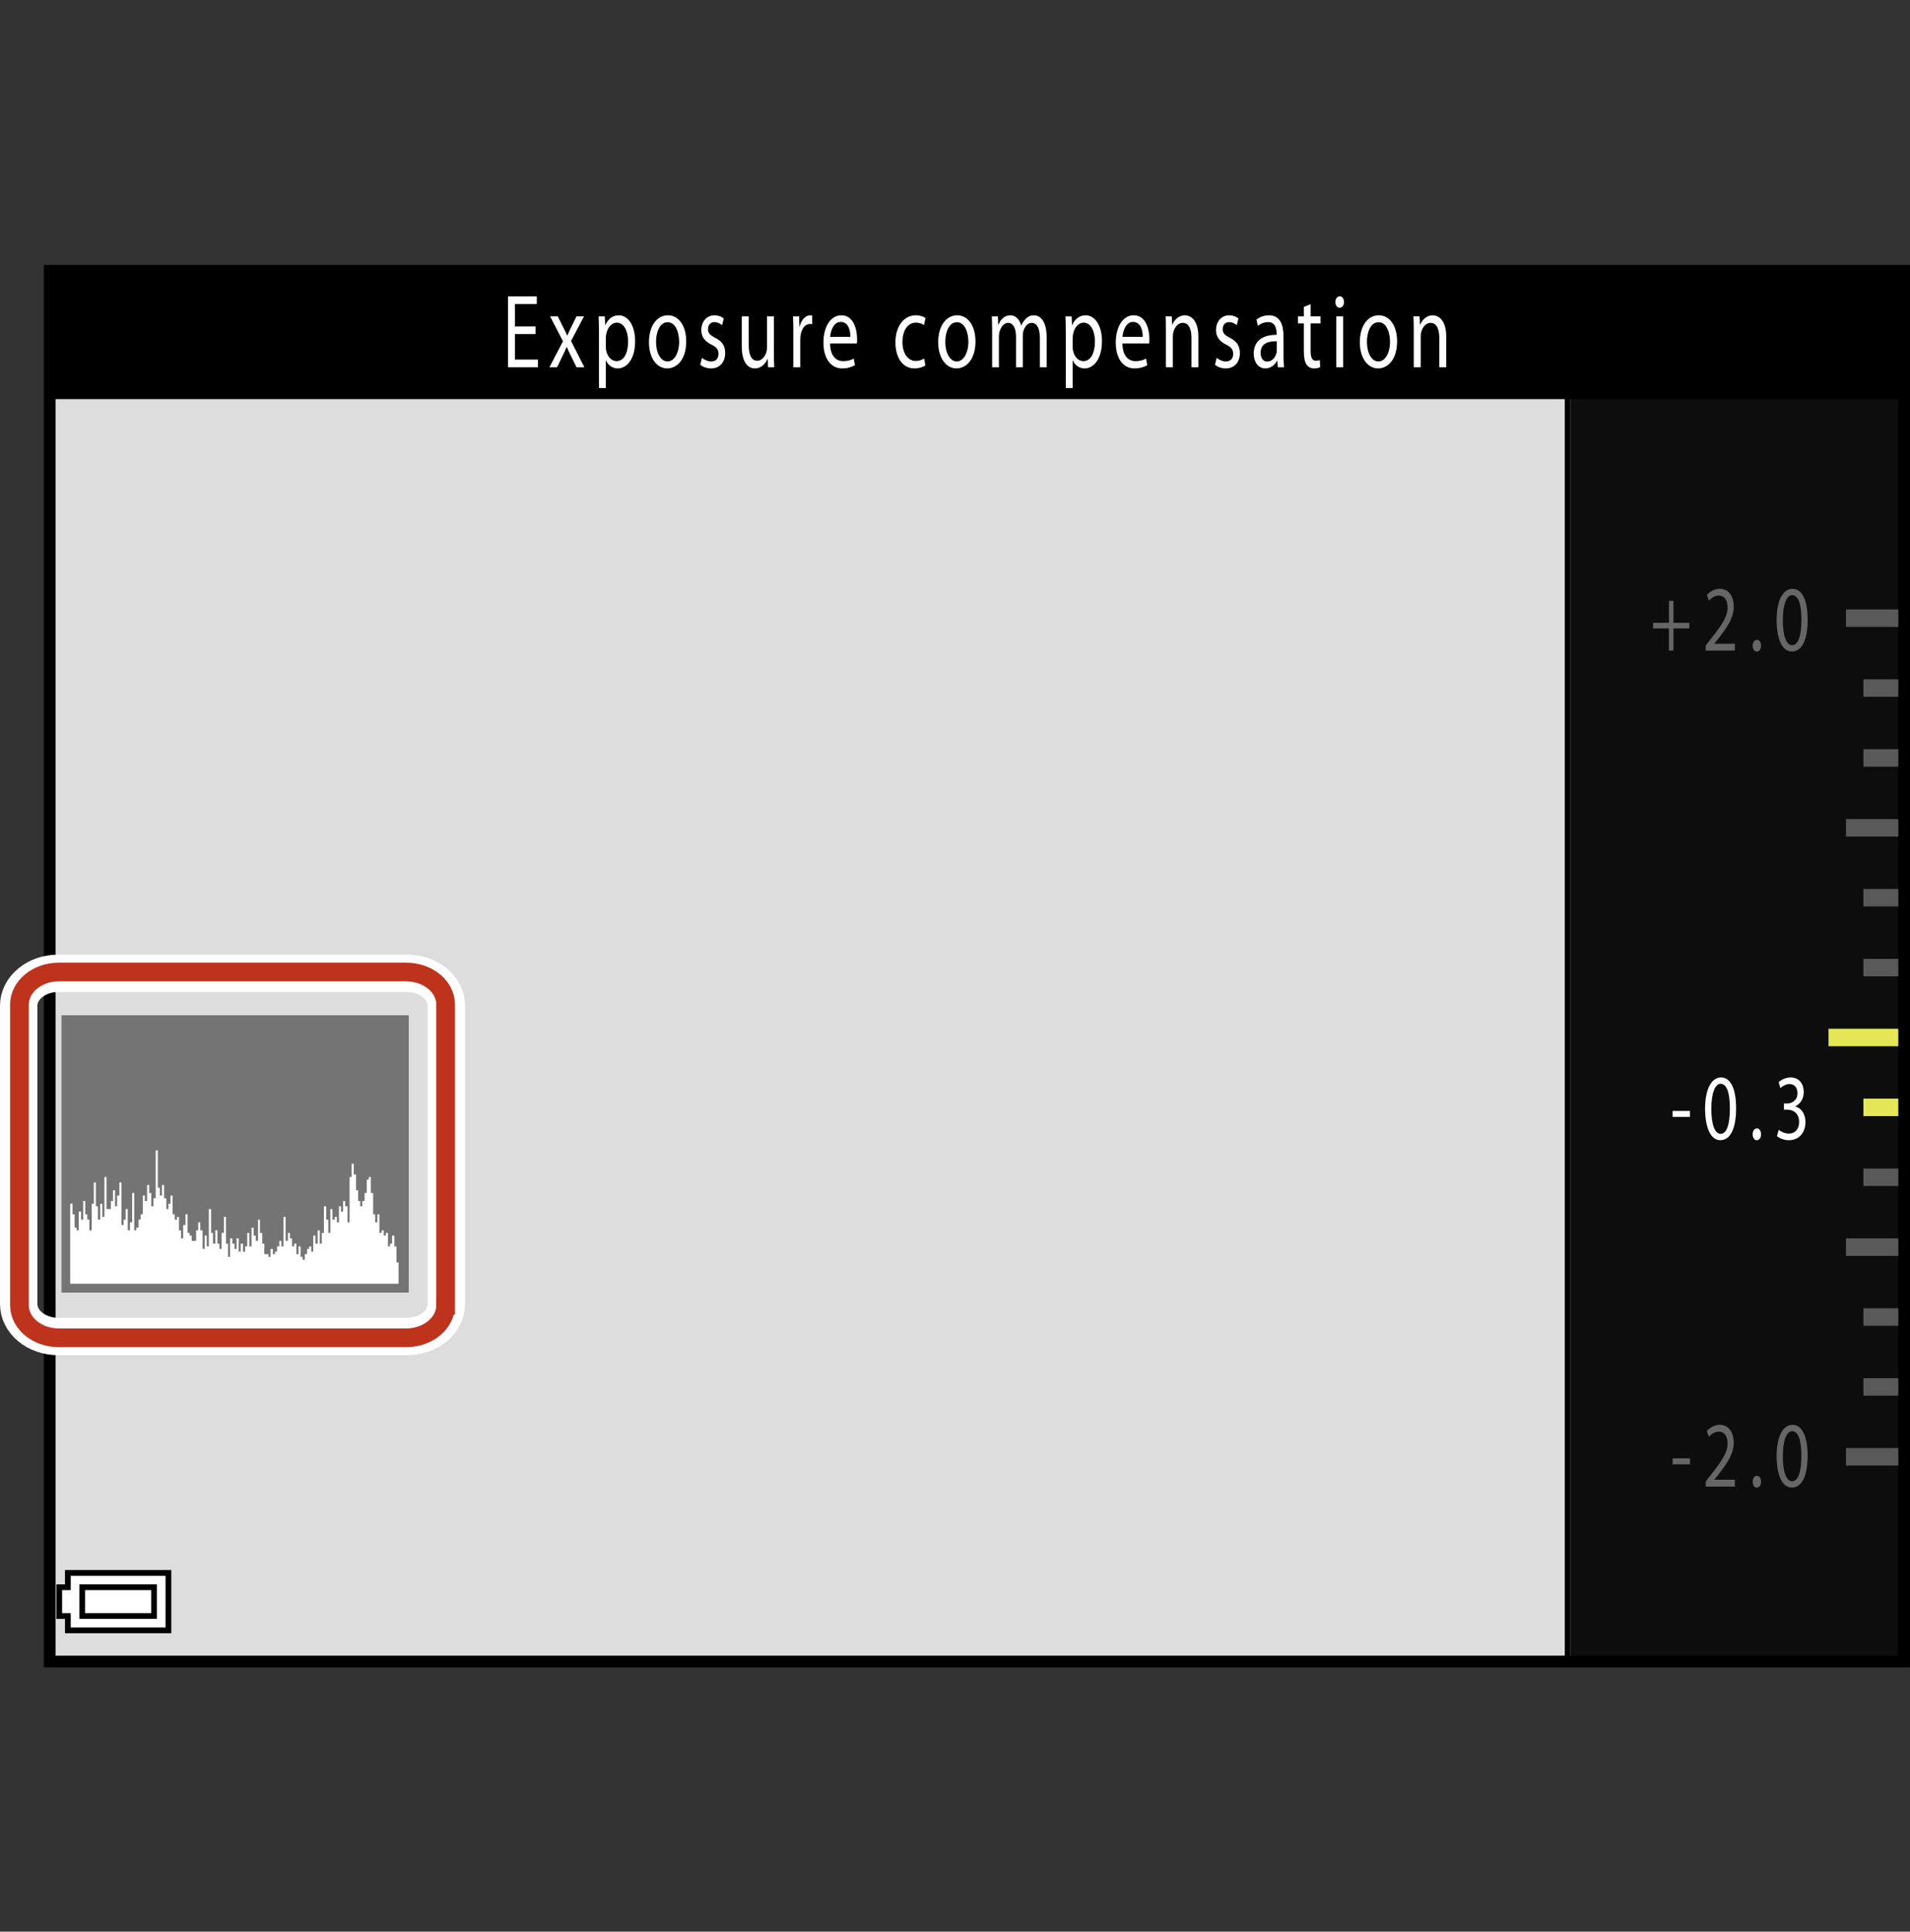
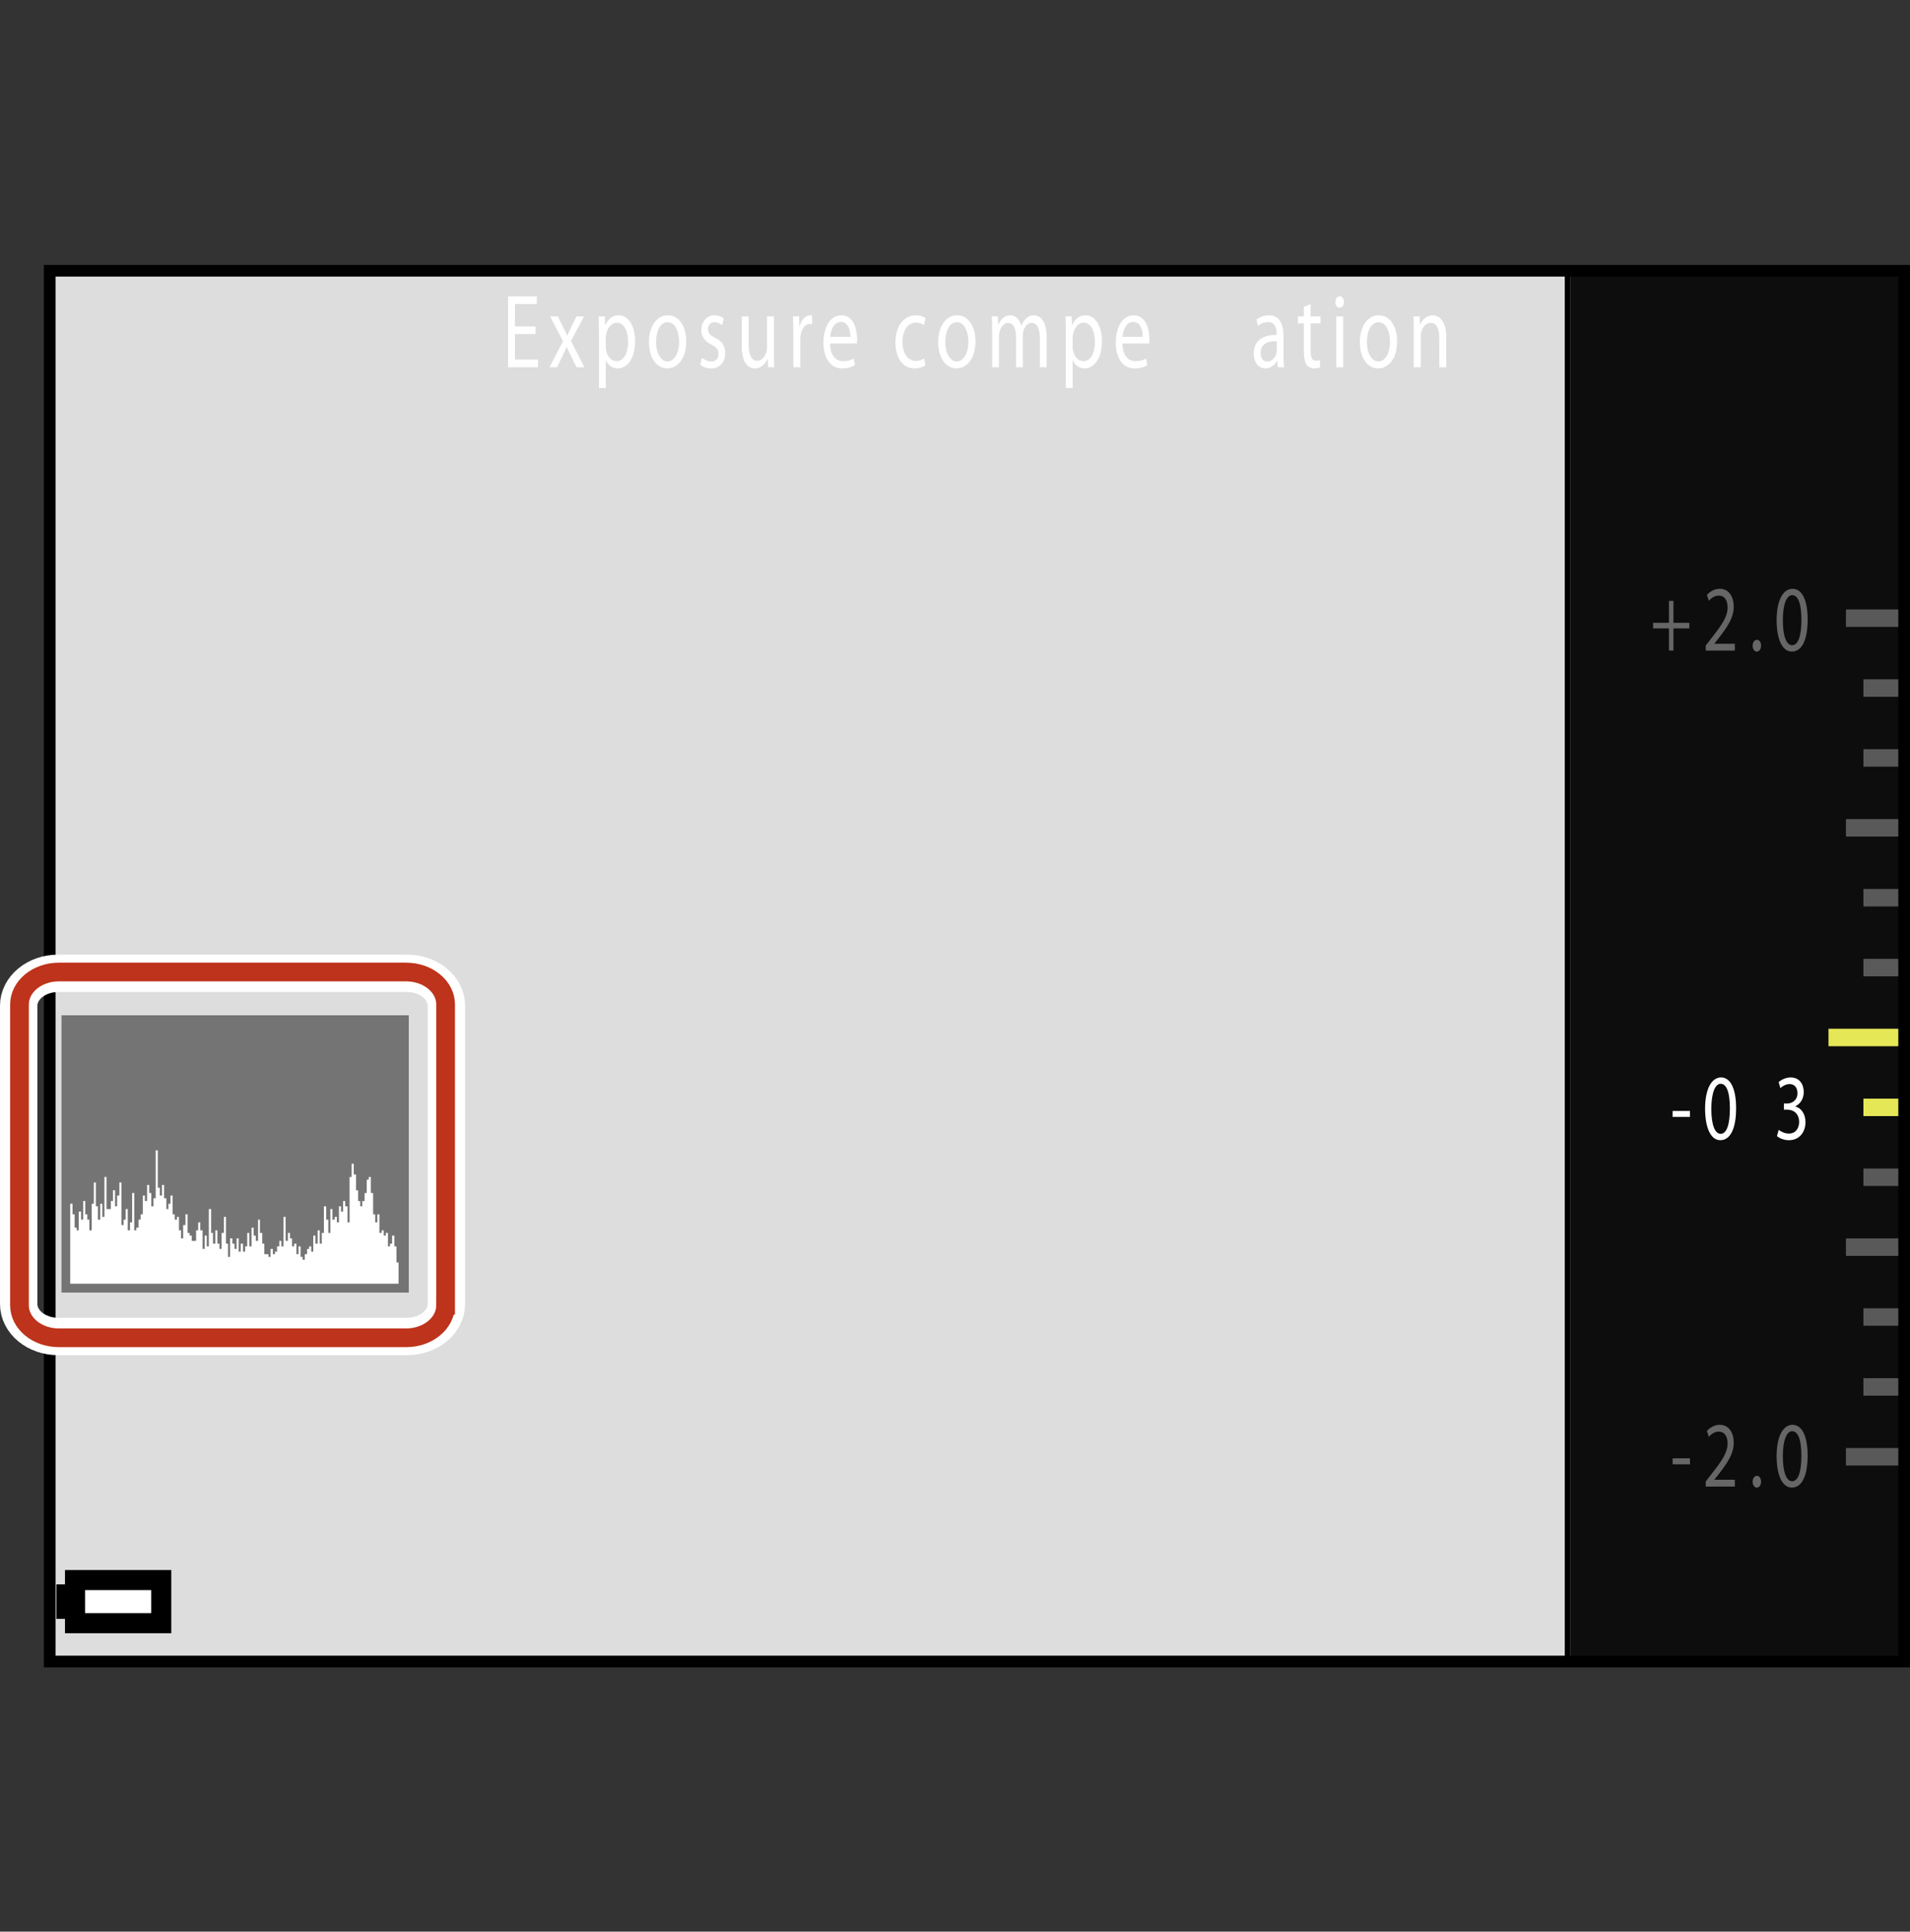
<svg xmlns="http://www.w3.org/2000/svg" version="1.1" x="0px" y="0px" width="163.492px" height="165.356px" viewBox="0 0 163.492 165.356" style="enable-background:new 0 0 163.492 165.356;" xml:space="preserve">
  <rect x="0" y="0" width="163.492" height="165.356" fill="#333333" stroke="none" />
  <g id="space">
    <rect x="0" style="fill:none;" width="163.491" height="165.356" />
  </g>
  <g id="Back">
    <path style="fill:#DDDDDD;" d="M4.253,23.279h158.738v119.054H4.253V23.279z" />
    <rect x="134.435" y="23.226" style="fill:#0D0D0D;" width="28.559" height="119.107" />
    <rect x="133.941" y="23.226" width="0.494" height="119.107" />
-     <rect x="4.253" y="23.229" width="158.74" height="10.938" />
  </g>
  <g id="parts">
    <rect x="5.26" y="86.913" style="fill:#FFFFFF;" width="29.729" height="23.74" />
    <path style="fill:#747474;" d="M6.008,103.048c0,2.277,0,4.553,0,6.846c9.373,0,18.74,0,28.108,0c0-0.613,0-1.227,0-1.82h-0.178   c0-0.473,0-0.922,0-1.375h-0.18c0-0.305,0-0.615,0-0.924h-0.195c0,0.236,0,0.453,0,0.688h-0.179v0.236h-0.178   c0-0.377,0-0.76,0-1.156h-0.179v0.232h-0.18v-0.449H32.67v0.217h-0.194c0-0.525,0-1.047,0-1.59h-0.177c0,0.217,0,0.455,0,0.688   h-0.18c0-0.232,0-0.471,0-0.688h-0.181c0-0.613,0-1.211,0-1.824h-0.196c0-0.453,0-0.902,0-1.375h-0.177v0.236H31.39   c0,0.377,0,0.76,0,1.139h-0.181c0,0.215,0,0.449,0,0.686h-0.198v0.451h-0.178v-0.451h-0.179c0-0.307,0-0.613,0-0.92h-0.176   c0-0.453,0-0.904,0-1.354H30.28c0-0.311,0-0.617,0-0.922h-0.178c0,0.379,0,0.758,0,1.135h-0.179c0,1.305,0,2.586,0,3.887h-0.178   c0-0.471,0-0.92,0-1.375h-0.198v-0.451h-0.177c0,0.305,0,0.613,0,0.906h-0.179v-0.455h-0.178c0,0.455,0,0.904,0,1.375h-0.179   v-0.471h-0.178v0.238h-0.198c0-0.311,0-0.598,0-0.906h-0.178c0,0.668,0,1.369,0,2.041h-0.178c0-0.361,0-0.76,0-1.135h-0.179   c0-0.385,0-0.762,0-1.143h-0.197c0,0.758,0,1.518,0,2.277h-0.179c0,0.307,0,0.617,0,0.92h-0.178c0-0.379,0-0.758,0-1.137h-0.179   c0,0.379,0,0.758,0,1.137h-0.194c0-0.234,0-0.451,0-0.688h-0.181c0,0.453,0,0.924,0,1.377H26.64v-0.453h-0.179v0.215h-0.178v0.451   h-0.196v0.473h-0.179v-0.236H25.73c0-0.307,0-0.611,0-0.902h-0.178c0,0.215,0,0.453,0,0.666h-0.179c0-0.285,0-0.594,0-0.902h-0.195   v0.236h-0.18c0-0.236,0-0.471,0-0.688H24.82v-0.469h-0.178c0,0.232,0,0.469,0,0.686h-0.196c0-0.686,0-1.357,0-2.059h-0.18   c0,0.848,0,1.68,0,2.529h-0.179v-0.471H23.91v0.471h-0.195v0.453h-0.18v0.213h-0.179v-0.451h-0.195c0,0.238,0,0.451,0,0.688h-0.179   v-0.236h-0.357c0-0.285,0-0.594,0-0.902h-0.178c0-0.303,0-0.613,0-0.92H22.25c0-0.361,0-0.76,0-1.135h-0.16c0,0.609,0,1.223,0,1.82   h-0.196v-0.453h-0.18c0-0.232,0-0.449,0-0.684h-0.178c0,0.539,0,1.068,0,1.607H21.34c0-0.377,0-0.76,0-1.156h-0.178   c0,0.396,0,0.779,0,1.156h-0.179v0.453h-0.18c0-0.238,0-0.453,0-0.689h-0.195c0,0.236,0,0.451,0,0.689h-0.178   c0-0.381,0-0.758,0-1.141h-0.179c0,0.311,0,0.596,0,0.902h-0.178v-0.451h-0.181v-0.451h-0.195c0,0.523,0,1.068,0,1.59h-0.178   c0-0.381,0-0.758,0-1.139h-0.178c0-0.758,0-1.518,0-2.293h-0.179c0,0.471,0,0.922,0,1.373h-0.197c0,0.469,0,0.92,0,1.371h-0.179   v-0.451h-0.178c0-0.379,0-0.758,0-1.137h-0.179c0,0.379,0,0.758,0,1.137h-0.199c0-0.303,0-0.613,0-0.92h-0.158   c0-0.672,0-1.373,0-2.041h-0.196c0,1.066,0,2.129,0,3.197h-0.178c0-0.305,0-0.615,0-0.924h-0.179c0,0.385,0,0.76,0,1.139h-0.178   c0-0.52,0-1.064,0-1.588h-0.197c0-0.234,0-0.455,0-0.686h-0.178c0,0.23,0,0.451,0,0.686h-0.179c0,0.305,0,0.613,0,0.902h-0.377   v-0.453h-0.176v-0.232h-0.179c0-0.525,0-1.047,0-1.59h-0.178c0,0.307,0,0.615,0,0.918h-0.198c0,0.383,0,0.76,0,1.141h-0.181   c0-0.236,0-0.469,0-0.686h-0.176c0-0.381,0-0.758,0-1.156H15.15v0.238h-0.196v-0.455h-0.181c0-0.525,0-1.064,0-1.609h-0.18   c0,0.234,0,0.471,0,0.705h-0.177v0.453h-0.178c0-0.309,0-0.613,0-0.924h-0.195c0-0.377,0-0.758,0-1.137h-0.18   c0,0.309,0,0.617,0,0.902h-0.181c0-0.215,0-0.449,0-0.668h-0.176c0-1.064,0-2.129,0-3.199h-0.179c0,1.375,0,2.75,0,4.102h-0.195   c0,0.236,0,0.471,0,0.688h-0.18c0-0.377,0-0.758,0-1.137h-0.18c0-0.234,0-0.453,0-0.688h-0.179c0,0.453,0,0.902,0,1.373H12.4   v-0.471h-0.177c0,0.545,0,1.084,0,1.609h-0.181v0.455h-0.179c0,0.232,0,0.463,0,0.684h-0.195v0.234H11.49c0-1.066,0-2.133,0-3.197   h-0.179c0,0.852,0,1.682,0,2.512h-0.182c0,0.23,0,0.451,0,0.686h-0.193c0-0.617,0-1.229,0-1.824h-0.178c0,0.309,0,0.596,0,0.906   H10.58v0.463H10.4c0-1.225,0-2.438,0-3.645h-0.181c0,0.377,0,0.756,0,1.117h-0.193c0,0.326,0,0.637,0,0.922H9.847   c0-0.451,0-0.922,0-1.371H9.67c0,0.307,0,0.613,0,0.92H9.49c0,0.234,0,0.451,0,0.688H9.116c0-0.924,0-1.826,0-2.748H8.938   c0,1.141,0,2.295,0,3.416H8.759c0-0.359,0-0.742,0-1.121H8.58c0,0.453,0,0.904,0,1.359H8.382c0-0.385,0-0.762,0-1.143H8.206   c0-0.688,0-1.371,0-2.039H8.028c0,0.594,0,1.207,0,1.822H7.849c0,0.762,0,1.52,0,2.277H7.651c0-0.309,0-0.617,0-0.918H7.472v-0.455   H7.296c0-0.379,0-0.76,0-1.139H7.118c0,0.525,0,1.064,0,1.594H6.94c0-0.238,0-0.455,0-0.688H6.741c0,0.539,0,1.063,0,1.605H6.563   v-0.234H6.386c0-0.383,0-0.762,0-1.139H6.208c0-0.307,0-0.613,0-0.904H6.008 M34.991,110.653H5.259v-23.74h29.731V110.653" />
    <g>
      <polygon points="10.112,134.403 5.563,134.403 5.563,135.017 5.563,135.63 5.194,135.63 4.825,135.63 4.825,137.106     4.825,138.583 5.194,138.583 5.563,138.583 5.563,139.196 5.563,139.813 10.112,139.813 14.662,139.813 14.662,137.106     14.662,134.403 10.112,134.403   " />
-       <polygon style="fill:#FFFFFF;" points="10.112,134.896 14.169,134.896 14.169,137.106 14.169,139.321 10.112,139.321     6.054,139.321 6.054,138.704 6.054,138.091 5.685,138.091 5.317,138.091 5.317,137.106 5.317,136.122 5.685,136.122     6.054,136.122 6.054,135.509 6.054,134.896 10.112,134.896   " />
      <polygon points="10.112,135.63 6.792,135.63 6.792,137.106 6.792,138.583 10.112,138.583 13.431,138.583 13.431,137.106     13.431,135.63 10.112,135.63   " />
      <polygon style="fill:#FFFFFF;" points="10.112,136.122 12.939,136.122 12.939,137.106 12.939,138.091 10.112,138.091     7.284,138.091 7.284,137.106 7.284,136.122 10.112,136.122   " />
    </g>
    <g>
      <polygon style="fill:#595959;" points="160.501,52.171 158.009,52.171 158.009,52.919 158.009,53.666 160.501,53.666     162.994,53.666 162.994,52.919 162.994,52.171 160.501,52.171   " />
      <polygon style="fill:#595959;" points="161.25,58.153 159.505,58.153 159.505,58.901 159.505,59.648 161.25,59.648     162.994,59.648 162.994,58.901 162.994,58.153 161.25,58.153   " />
      <polygon style="fill:#595959;" points="161.25,64.136 159.505,64.136 159.505,64.884 159.505,65.631 161.25,65.631     162.994,65.631 162.994,64.884 162.994,64.136 161.25,64.136   " />
      <polygon style="fill:#595959;" points="160.501,70.118 158.009,70.118 158.009,70.866 158.009,71.613 160.501,71.613     162.994,71.613 162.994,70.866 162.994,70.118 160.501,70.118   " />
      <polygon style="fill:#595959;" points="161.25,76.101 159.505,76.101 159.505,76.849 159.505,77.596 161.25,77.596     162.994,77.596 162.994,76.849 162.994,76.101 161.25,76.101   " />
      <polygon style="fill:#595959;" points="161.25,82.083 159.505,82.083 159.505,82.831 159.505,83.579 161.25,83.579     162.994,83.579 162.994,82.831 162.994,82.083 161.25,82.083   " />
      <polygon style="fill:#E5E757;" points="159.757,88.065 156.515,88.065 156.515,88.813 156.515,89.562 159.757,89.562     162.994,89.562 162.994,88.813 162.994,88.065 159.757,88.065   " />
      <polygon style="fill:#E5E757;" points="161.25,94.048 159.505,94.048 159.505,94.796 159.505,95.544 161.25,95.544     162.994,95.544 162.994,94.796 162.994,94.048 161.25,94.048   " />
      <polygon style="fill:#595959;" points="161.25,100.03 159.505,100.03 159.505,100.778 159.505,101.526 161.25,101.526     162.994,101.526 162.994,100.778 162.994,100.03 161.25,100.03   " />
      <polygon style="fill:#595959;" points="160.501,106.013 158.009,106.013 158.009,106.761 158.009,107.509 160.501,107.509     162.994,107.509 162.994,106.761 162.994,106.013 160.501,106.013   " />
      <polygon style="fill:#595959;" points="161.25,111.995 159.505,111.995 159.505,112.743 159.505,113.491 161.25,113.491     162.994,113.491 162.994,112.743 162.994,111.995 161.25,111.995   " />
      <polygon style="fill:#595959;" points="161.25,117.978 159.505,117.978 159.505,118.726 159.505,119.474 161.25,119.474     162.994,119.474 162.994,118.726 162.994,117.978 161.25,117.978   " />
      <polygon style="fill:#595959;" points="160.501,123.96 158.009,123.96 158.009,124.708 158.009,125.456 160.501,125.456     162.994,125.456 162.994,124.708 162.994,123.96 160.501,123.96   " />
    </g>
  </g>
  <g id="text">
    <g>
      <path style="fill:#FFFFFF;" d="M45.84,28.594h-1.76v2.188h1.969v0.657h-2.563v-6.068h2.462v0.657h-1.868v1.917h1.76V28.594z" />
      <path style="fill:#FFFFFF;" d="M47.746,27.081l0.466,0.937c0.128,0.243,0.229,0.459,0.337,0.702h0.014    c0.107-0.252,0.216-0.477,0.33-0.711l0.452-0.927h0.647l-1.112,2.107l1.14,2.25h-0.668l-0.485-0.981    c-0.128-0.252-0.236-0.495-0.351-0.756h-0.014c-0.108,0.261-0.216,0.495-0.344,0.756l-0.473,0.981h-0.654l1.16-2.224l-1.106-2.134    H47.746z" />
      <path style="fill:#FFFFFF;" d="M51.269,28.503c0-0.558-0.014-1.008-0.026-1.422h0.525l0.034,0.748h0.014    c0.235-0.531,0.627-0.837,1.159-0.837c0.796,0,1.39,0.891,1.39,2.206c0,1.566-0.722,2.341-1.49,2.341    c-0.432,0-0.81-0.252-1.005-0.684h-0.014v2.368h-0.587V28.503z M51.856,29.665c0,0.117,0.007,0.225,0.027,0.324    c0.107,0.549,0.465,0.927,0.89,0.927c0.628,0,0.991-0.685,0.991-1.684c0-0.864-0.344-1.612-0.971-1.612    c-0.404,0-0.789,0.378-0.897,0.973c-0.02,0.099-0.04,0.216-0.04,0.315V29.665z" />
      <path style="fill:#FFFFFF;" d="M58.739,29.224c0,1.612-0.843,2.314-1.625,2.314c-0.877,0-1.565-0.864-1.565-2.242    c0-1.45,0.722-2.305,1.619-2.305C58.105,26.991,58.739,27.9,58.739,29.224z M56.156,29.269c0,0.954,0.404,1.674,0.984,1.674    c0.566,0,0.992-0.711,0.992-1.692c0-0.738-0.277-1.666-0.979-1.666C56.459,27.585,56.156,28.45,56.156,29.269z" />
      <path style="fill:#FFFFFF;" d="M60.084,30.637c0.183,0.144,0.492,0.306,0.789,0.306c0.425,0,0.628-0.279,0.628-0.648    c0-0.378-0.169-0.576-0.601-0.792c-0.594-0.288-0.87-0.711-0.87-1.233c0-0.702,0.432-1.278,1.126-1.278    c0.331,0,0.621,0.117,0.796,0.27l-0.142,0.576c-0.128-0.108-0.364-0.261-0.667-0.261c-0.352,0-0.54,0.27-0.54,0.594    c0,0.36,0.188,0.522,0.614,0.748c0.56,0.279,0.856,0.657,0.856,1.305c0,0.774-0.452,1.314-1.215,1.314    c-0.357,0-0.688-0.126-0.917-0.306L60.084,30.637z" />
      <path style="fill:#FFFFFF;" d="M66.245,30.241c0,0.459,0.007,0.855,0.027,1.197h-0.526l-0.033-0.711h-0.014    c-0.148,0.351-0.499,0.811-1.079,0.811c-0.513,0-1.127-0.387-1.127-1.909v-2.548h0.594v2.404c0,0.828,0.195,1.396,0.729,1.396    c0.398,0,0.675-0.369,0.782-0.729c0.034-0.108,0.054-0.252,0.054-0.405v-2.665h0.594V30.241z" />
      <path style="fill:#FFFFFF;" d="M67.908,28.44c0-0.513-0.007-0.954-0.026-1.359H68.4l0.027,0.864h0.021    c0.148-0.585,0.513-0.954,0.91-0.954c0.061,0,0.107,0.009,0.162,0.018v0.747c-0.061-0.018-0.122-0.018-0.202-0.018    c-0.419,0-0.716,0.414-0.796,1.008c-0.014,0.108-0.021,0.243-0.021,0.369v2.323h-0.594V28.44z" />
      <path style="fill:#FFFFFF;" d="M71.053,29.404c0.013,1.071,0.519,1.513,1.119,1.513c0.425,0,0.688-0.099,0.903-0.225l0.108,0.567    c-0.209,0.126-0.573,0.279-1.093,0.279c-1.005,0-1.605-0.891-1.605-2.206s0.58-2.341,1.531-2.341c1.072,0,1.349,1.242,1.349,2.043    c0,0.162-0.006,0.279-0.02,0.369H71.053z M72.792,28.837c0.007-0.495-0.154-1.279-0.822-1.279c-0.607,0-0.863,0.729-0.911,1.279    H72.792z" />
      <path style="fill:#FFFFFF;" d="M79.212,31.286c-0.155,0.099-0.499,0.252-0.938,0.252c-0.984,0-1.626-0.891-1.626-2.224    c0-1.341,0.688-2.323,1.754-2.323c0.351,0,0.661,0.117,0.823,0.234l-0.136,0.604c-0.142-0.099-0.363-0.208-0.688-0.208    c-0.749,0-1.153,0.748-1.153,1.648c0,1.008,0.485,1.629,1.133,1.629c0.338,0,0.561-0.108,0.729-0.207L79.212,31.286z" />
      <path style="fill:#FFFFFF;" d="M83.498,29.224c0,1.612-0.843,2.314-1.625,2.314c-0.877,0-1.565-0.864-1.565-2.242    c0-1.45,0.722-2.305,1.619-2.305C82.864,26.991,83.498,27.9,83.498,29.224z M80.915,29.269c0,0.954,0.404,1.674,0.984,1.674    c0.566,0,0.992-0.711,0.992-1.692c0-0.738-0.277-1.666-0.979-1.666C81.218,27.585,80.915,28.45,80.915,29.269z" />
      <path style="fill:#FFFFFF;" d="M84.924,28.261c0-0.459-0.014-0.819-0.026-1.18h0.519l0.027,0.711h0.021    c0.182-0.414,0.485-0.801,1.031-0.801c0.438,0,0.776,0.36,0.918,0.873h0.013c0.102-0.252,0.236-0.432,0.371-0.567    c0.195-0.198,0.405-0.306,0.715-0.306c0.438,0,1.079,0.378,1.079,1.891v2.557h-0.58v-2.458c0-0.847-0.235-1.342-0.708-1.342    c-0.344,0-0.6,0.333-0.708,0.711c-0.027,0.117-0.047,0.252-0.047,0.396v2.692h-0.58v-2.611c0-0.693-0.229-1.188-0.682-1.188    c-0.364,0-0.641,0.396-0.735,0.792c-0.033,0.108-0.047,0.252-0.047,0.387v2.62h-0.58V28.261z" />
      <path style="fill:#FFFFFF;" d="M91.229,28.503c0-0.558-0.014-1.008-0.026-1.422h0.525l0.034,0.748h0.014    c0.235-0.531,0.627-0.837,1.159-0.837c0.796,0,1.39,0.891,1.39,2.206c0,1.566-0.722,2.341-1.49,2.341    c-0.432,0-0.81-0.252-1.005-0.684h-0.014v2.368h-0.587V28.503z M91.816,29.665c0,0.117,0.007,0.225,0.027,0.324    c0.107,0.549,0.465,0.927,0.89,0.927c0.628,0,0.991-0.685,0.991-1.684c0-0.864-0.344-1.612-0.971-1.612    c-0.404,0-0.789,0.378-0.897,0.973c-0.02,0.099-0.04,0.216-0.04,0.315V29.665z" />
      <path style="fill:#FFFFFF;" d="M96.076,29.404c0.013,1.071,0.519,1.513,1.119,1.513c0.425,0,0.688-0.099,0.903-0.225l0.108,0.567    c-0.209,0.126-0.573,0.279-1.093,0.279c-1.005,0-1.605-0.891-1.605-2.206s0.58-2.341,1.531-2.341c1.072,0,1.349,1.242,1.349,2.043    c0,0.162-0.007,0.279-0.02,0.369H96.076z M97.815,28.837c0.007-0.495-0.154-1.279-0.822-1.279c-0.607,0-0.863,0.729-0.911,1.279    H97.815z" />
-       <path style="fill:#FFFFFF;" d="M99.801,28.261c0-0.459-0.007-0.819-0.026-1.18h0.525l0.034,0.72h0.014    c0.161-0.405,0.539-0.81,1.079-0.81c0.451,0,1.153,0.36,1.153,1.854v2.593h-0.594v-2.512c0-0.702-0.195-1.288-0.756-1.288    c-0.384,0-0.688,0.369-0.796,0.811c-0.026,0.099-0.04,0.234-0.04,0.369v2.62h-0.594V28.261z" />
-       <path style="fill:#FFFFFF;" d="M104.141,30.637c0.183,0.144,0.492,0.306,0.789,0.306c0.425,0,0.628-0.279,0.628-0.648    c0-0.378-0.169-0.576-0.601-0.792c-0.594-0.288-0.87-0.711-0.87-1.233c0-0.702,0.432-1.278,1.126-1.278    c0.331,0,0.621,0.117,0.796,0.27l-0.142,0.576c-0.128-0.108-0.364-0.261-0.667-0.261c-0.352,0-0.54,0.27-0.54,0.594    c0,0.36,0.188,0.522,0.614,0.748c0.56,0.279,0.856,0.657,0.856,1.305c0,0.774-0.452,1.314-1.215,1.314    c-0.357,0-0.688-0.126-0.917-0.306L104.141,30.637z" />
      <path style="fill:#FFFFFF;" d="M109.864,30.394c0,0.378,0.014,0.748,0.048,1.044h-0.533l-0.047-0.549h-0.021    c-0.182,0.342-0.533,0.648-0.998,0.648c-0.661,0-0.998-0.621-0.998-1.251c0-1.053,0.701-1.629,1.962-1.621v-0.09    c0-0.351-0.074-1.008-0.741-1c-0.311,0-0.628,0.117-0.856,0.324l-0.135-0.531c0.27-0.225,0.667-0.378,1.079-0.378    c0.998,0,1.24,0.909,1.24,1.773V30.394z M109.291,29.215c-0.647-0.018-1.383,0.135-1.383,0.981c0,0.522,0.257,0.756,0.554,0.756    c0.432,0,0.708-0.36,0.803-0.729c0.02-0.09,0.026-0.18,0.026-0.252V29.215z" />
      <path style="fill:#FFFFFF;" d="M112.187,26.037v1.044h0.85v0.604h-0.85v2.35c0,0.54,0.115,0.846,0.445,0.846    c0.162,0,0.256-0.018,0.344-0.054l0.027,0.604c-0.115,0.054-0.297,0.108-0.526,0.108c-0.276,0-0.499-0.126-0.641-0.333    c-0.162-0.243-0.229-0.63-0.229-1.144v-2.376h-0.506v-0.604h0.506v-0.81L112.187,26.037z" />
      <path style="fill:#FFFFFF;" d="M115.042,25.857c0,0.27-0.142,0.486-0.378,0.486c-0.216,0-0.357-0.216-0.357-0.486    s0.148-0.495,0.371-0.495C114.894,25.362,115.042,25.578,115.042,25.857z M114.381,31.438v-4.357h0.594v4.357H114.381z" />
      <path style="fill:#FFFFFF;" d="M119.589,29.224c0,1.612-0.843,2.314-1.625,2.314c-0.877,0-1.565-0.864-1.565-2.242    c0-1.45,0.722-2.305,1.619-2.305C118.956,26.991,119.589,27.9,119.589,29.224z M117.006,29.269c0,0.954,0.404,1.674,0.984,1.674    c0.566,0,0.992-0.711,0.992-1.692c0-0.738-0.277-1.666-0.979-1.666C117.31,27.585,117.006,28.45,117.006,29.269z" />
      <path style="fill:#FFFFFF;" d="M121.016,28.261c0-0.459-0.007-0.819-0.026-1.18h0.525l0.034,0.72h0.014    c0.161-0.405,0.539-0.81,1.079-0.81c0.451,0,1.153,0.36,1.153,1.854v2.593h-0.594v-2.512c0-0.702-0.195-1.288-0.756-1.288    c-0.384,0-0.688,0.369-0.796,0.811c-0.026,0.099-0.04,0.234-0.04,0.369v2.62h-0.594V28.261z" />
    </g>
    <g>
      <g>
        <path style="fill:#666666;" d="M143.244,51.437v1.879h1.361v0.48h-1.361v1.895h-0.385v-1.895H141.5v-0.48h1.359v-1.879H143.244z" />
        <path style="fill:#666666;" d="M146.007,55.69v-0.432l0.416-0.536c0.996-1.263,1.453-1.935,1.453-2.718     c0-0.528-0.186-1.016-0.77-1.016c-0.355,0-0.648,0.239-0.83,0.439l-0.168-0.496c0.266-0.296,0.656-0.527,1.1-0.527     c0.842,0,1.197,0.768,1.197,1.511c0,0.96-0.523,1.735-1.348,2.791l-0.307,0.384v0.016h1.75v0.584H146.007z" />
        <path style="fill:#666666;" d="M150.025,55.274c0-0.288,0.152-0.504,0.365-0.504c0.209,0,0.352,0.208,0.352,0.504     c0,0.288-0.143,0.504-0.367,0.504C150.169,55.778,150.025,55.563,150.025,55.274z" />
        <path style="fill:#666666;" d="M154.732,53.036c0,1.767-0.5,2.742-1.359,2.742c-0.766,0-1.289-0.951-1.299-2.671     c0-1.751,0.568-2.702,1.365-2.702C154.257,50.405,154.732,51.381,154.732,53.036z M152.607,53.116     c0,1.351,0.313,2.118,0.793,2.118c0.535,0,0.797-0.839,0.797-2.166c0-1.279-0.24-2.119-0.797-2.119     C152.943,50.949,152.607,51.7,152.607,53.116z" />
      </g>
    </g>
    <g>
      <g>
        <path style="fill:#FFFFFF;" d="M144.658,95.103v0.512h-1.484v-0.512H144.658z" />
        <path style="fill:#FFFFFF;" d="M148.607,94.864c0,1.766-0.498,2.742-1.357,2.742c-0.764,0-1.285-0.951-1.299-2.672     c0-1.75,0.572-2.701,1.365-2.701C148.132,92.233,148.607,93.208,148.607,94.864z M146.486,94.944c0,1.35,0.313,2.119,0.795,2.119     c0.535,0,0.793-0.84,0.793-2.168c0-1.277-0.24-2.117-0.793-2.117C146.824,92.778,146.486,93.528,146.486,94.944z" />
-         <path style="fill:#FFFFFF;" d="M150.025,97.103c0-0.289,0.148-0.504,0.359-0.504c0.213,0,0.357,0.207,0.357,0.504     c0,0.289-0.145,0.504-0.367,0.504C150.169,97.606,150.025,97.392,150.025,97.103z" />
        <path style="fill:#FFFFFF;" d="M152.251,96.72c0.148,0.119,0.492,0.32,0.865,0.32c0.674,0,0.891-0.57,0.885-1.008     c-0.008-0.729-0.5-1.039-1.01-1.039h-0.293v-0.529h0.293c0.385,0,0.869-0.264,0.869-0.879c0-0.416-0.195-0.783-0.684-0.783     c-0.311,0-0.611,0.184-0.779,0.344l-0.146-0.512c0.213-0.199,0.605-0.4,1.029-0.4c0.768,0,1.117,0.607,1.117,1.24     c0,0.543-0.248,1-0.723,1.23v0.016c0.482,0.121,0.865,0.6,0.873,1.328c0,0.832-0.492,1.559-1.424,1.559     c-0.439,0-0.826-0.184-1.018-0.352L152.251,96.72z" />
      </g>
    </g>
    <g>
      <g>
        <path style="fill:#666666;" d="M144.658,124.841v0.512h-1.484v-0.512H144.658z" />
        <path style="fill:#666666;" d="M146.007,127.257v-0.432l0.412-0.535c0.998-1.264,1.455-1.936,1.455-2.719     c0-0.527-0.184-1.016-0.768-1.016c-0.357,0-0.65,0.238-0.832,0.439l-0.168-0.496c0.268-0.295,0.658-0.527,1.102-0.527     c0.84,0,1.197,0.768,1.197,1.51c0,0.961-0.523,1.736-1.348,2.793l-0.309,0.383v0.016h1.75v0.584H146.007z" />
        <path style="fill:#666666;" d="M150.025,126.841c0-0.289,0.148-0.504,0.359-0.504c0.213,0,0.357,0.207,0.357,0.504     c0,0.289-0.145,0.504-0.367,0.504C150.169,127.345,150.025,127.13,150.025,126.841z" />
        <path style="fill:#666666;" d="M154.73,124.603c0,1.766-0.5,2.742-1.361,2.742c-0.762,0-1.285-0.951-1.295-2.672     c0-1.75,0.568-2.701,1.361-2.701C154.251,121.972,154.73,122.946,154.73,124.603z M152.607,124.683     c0,1.35,0.313,2.119,0.793,2.119c0.535,0,0.793-0.84,0.793-2.168c0-1.277-0.238-2.117-0.793-2.117     C152.943,122.517,152.607,123.267,152.607,124.683z" />
      </g>
    </g>
  </g>
  <g id="waku">
    <rect x="4.253" y="23.178" style="fill:none;stroke:#000000;" width="158.738" height="119.056" />
  </g>
  <g id="hikidashi">
    <path style="fill:none;stroke:#FFFFFF;stroke-width:3.2;" d="M38.209,111.628c0,1.539-1.51,2.781-3.375,2.781H4.973   c-1.859,0-3.373-1.242-3.373-2.781V86.097c0-1.529,1.514-2.775,3.373-2.775h29.861c1.865,0,3.375,1.246,3.375,2.775V111.628z" />
    <path style="fill:none;stroke:#BE331B;stroke-width:1.6;" d="M38.143,111.737c0,1.539-1.512,2.785-3.377,2.785H5.042   c-1.867,0-3.375-1.246-3.375-2.785V85.991c0-1.535,1.508-2.781,3.375-2.781h29.725c1.865,0,3.377,1.246,3.377,2.781V111.737z" />
  </g>
</svg>